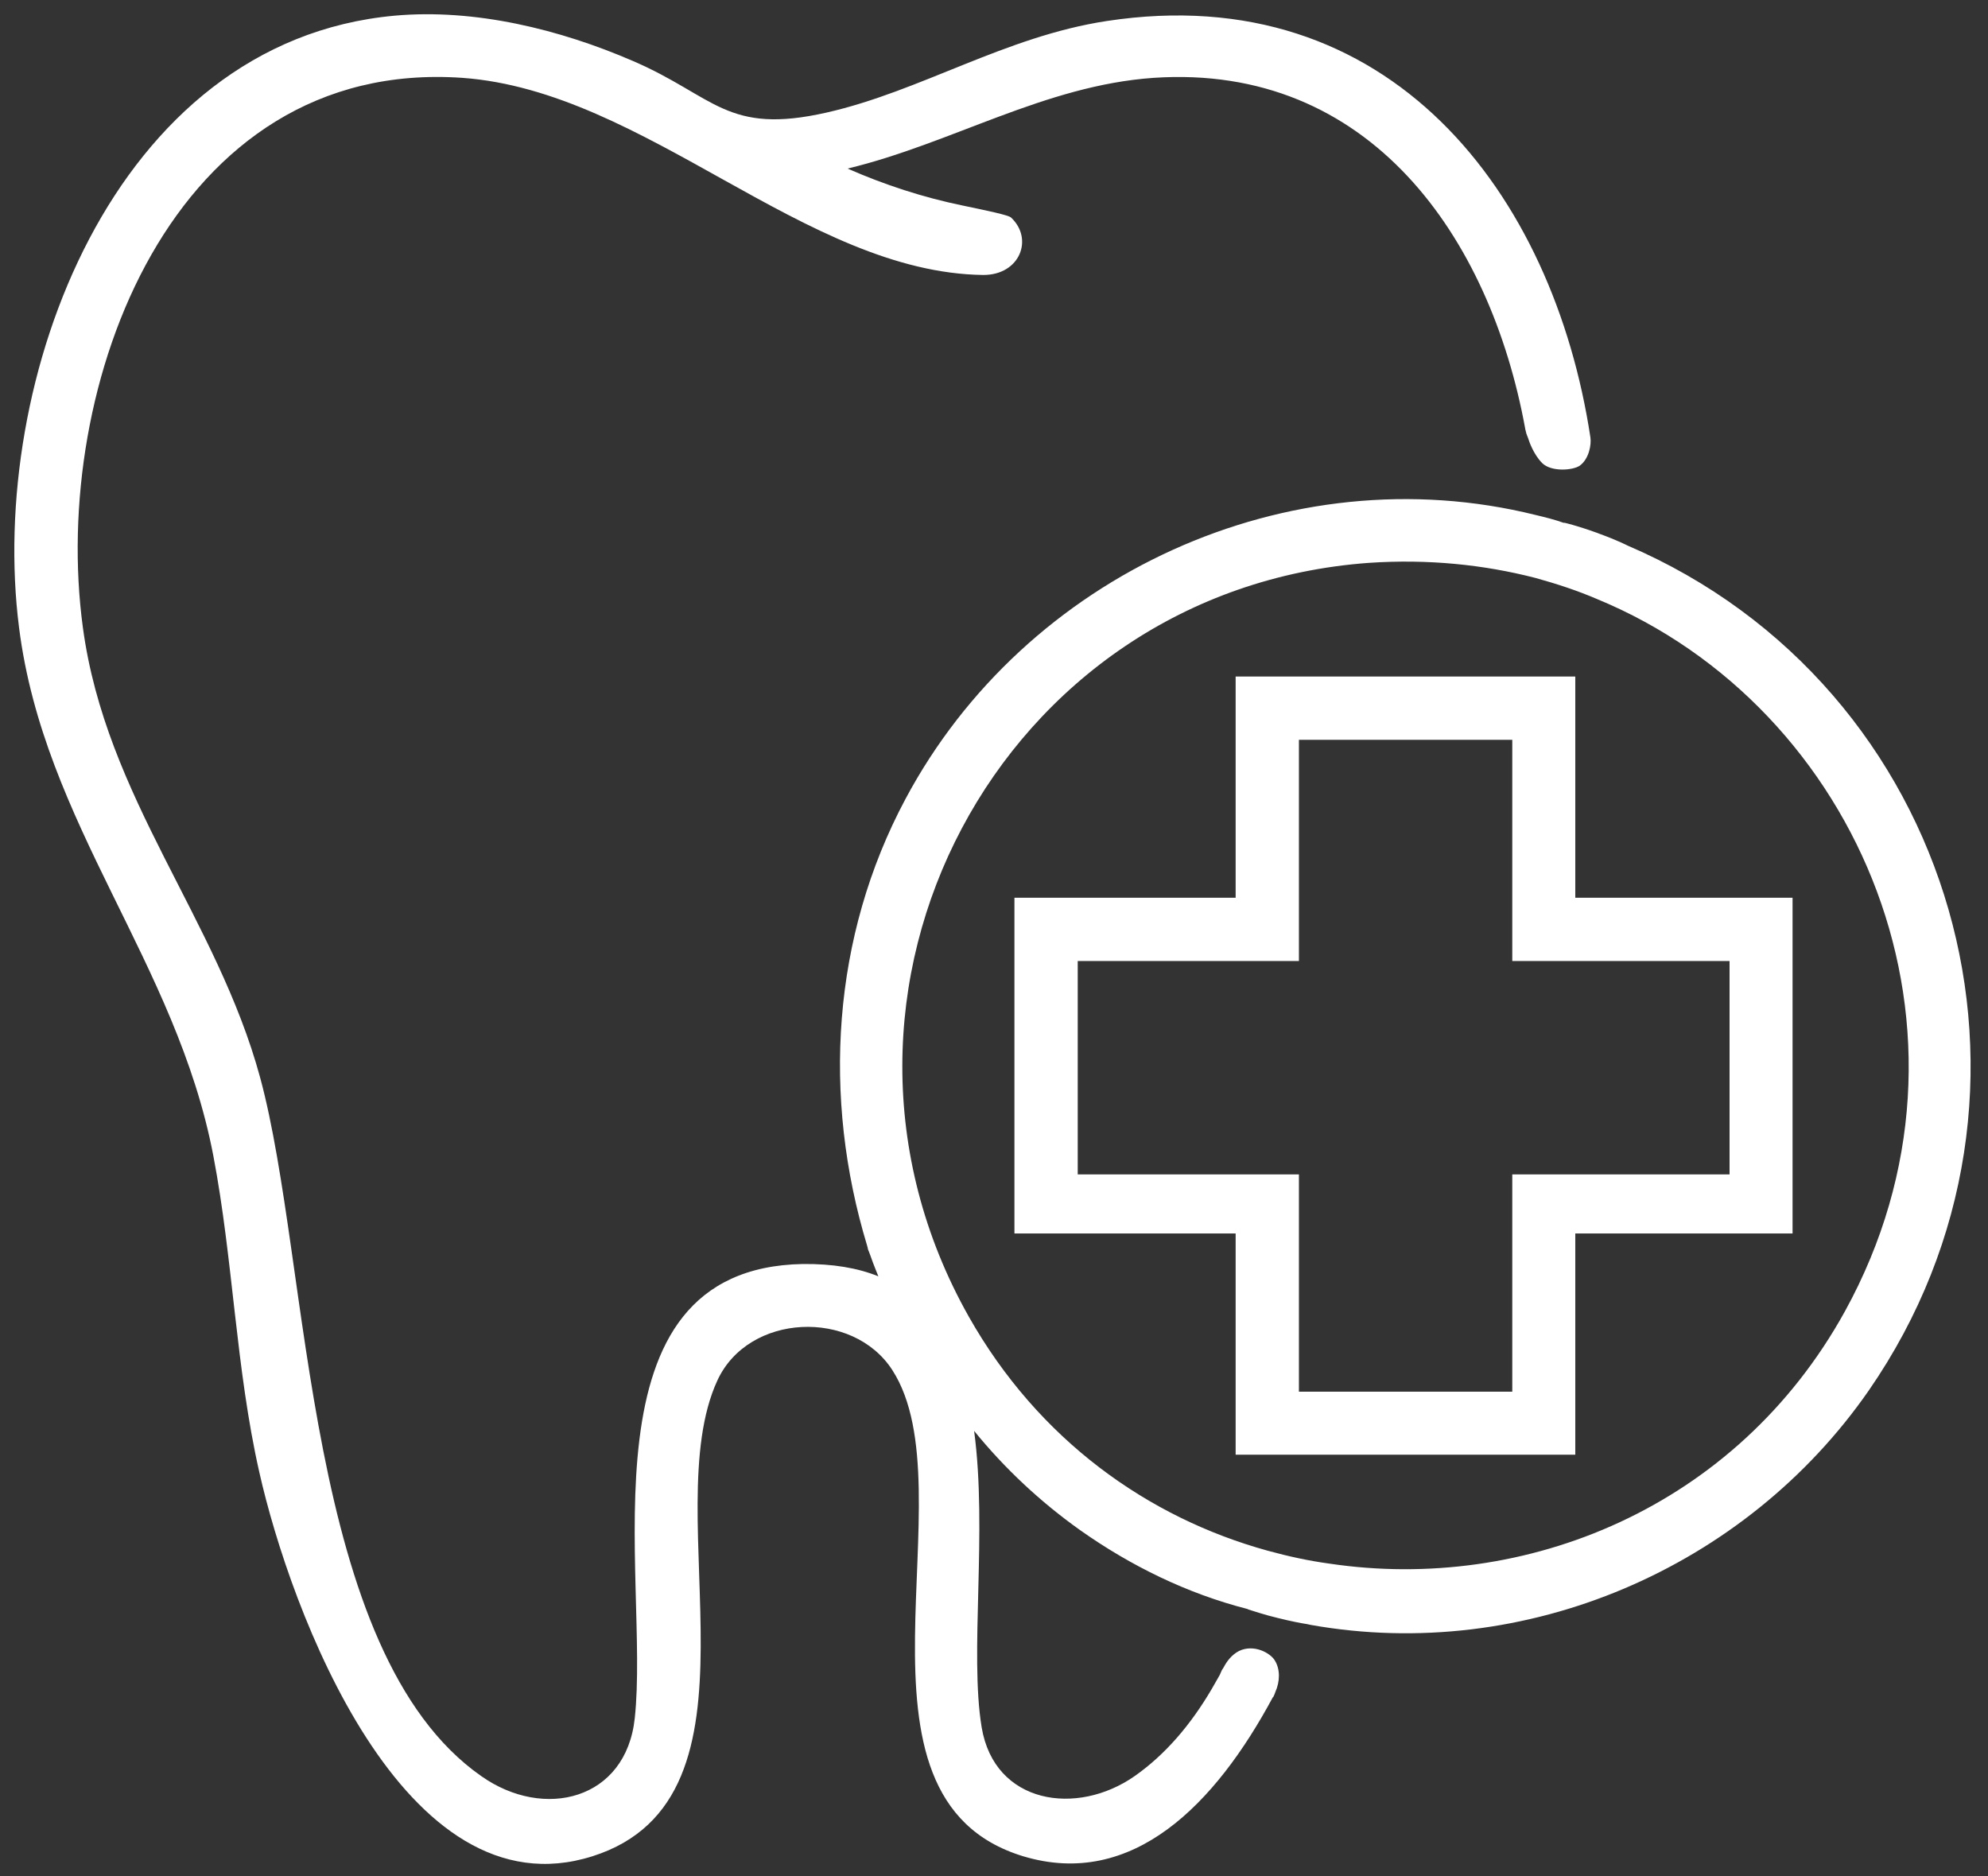
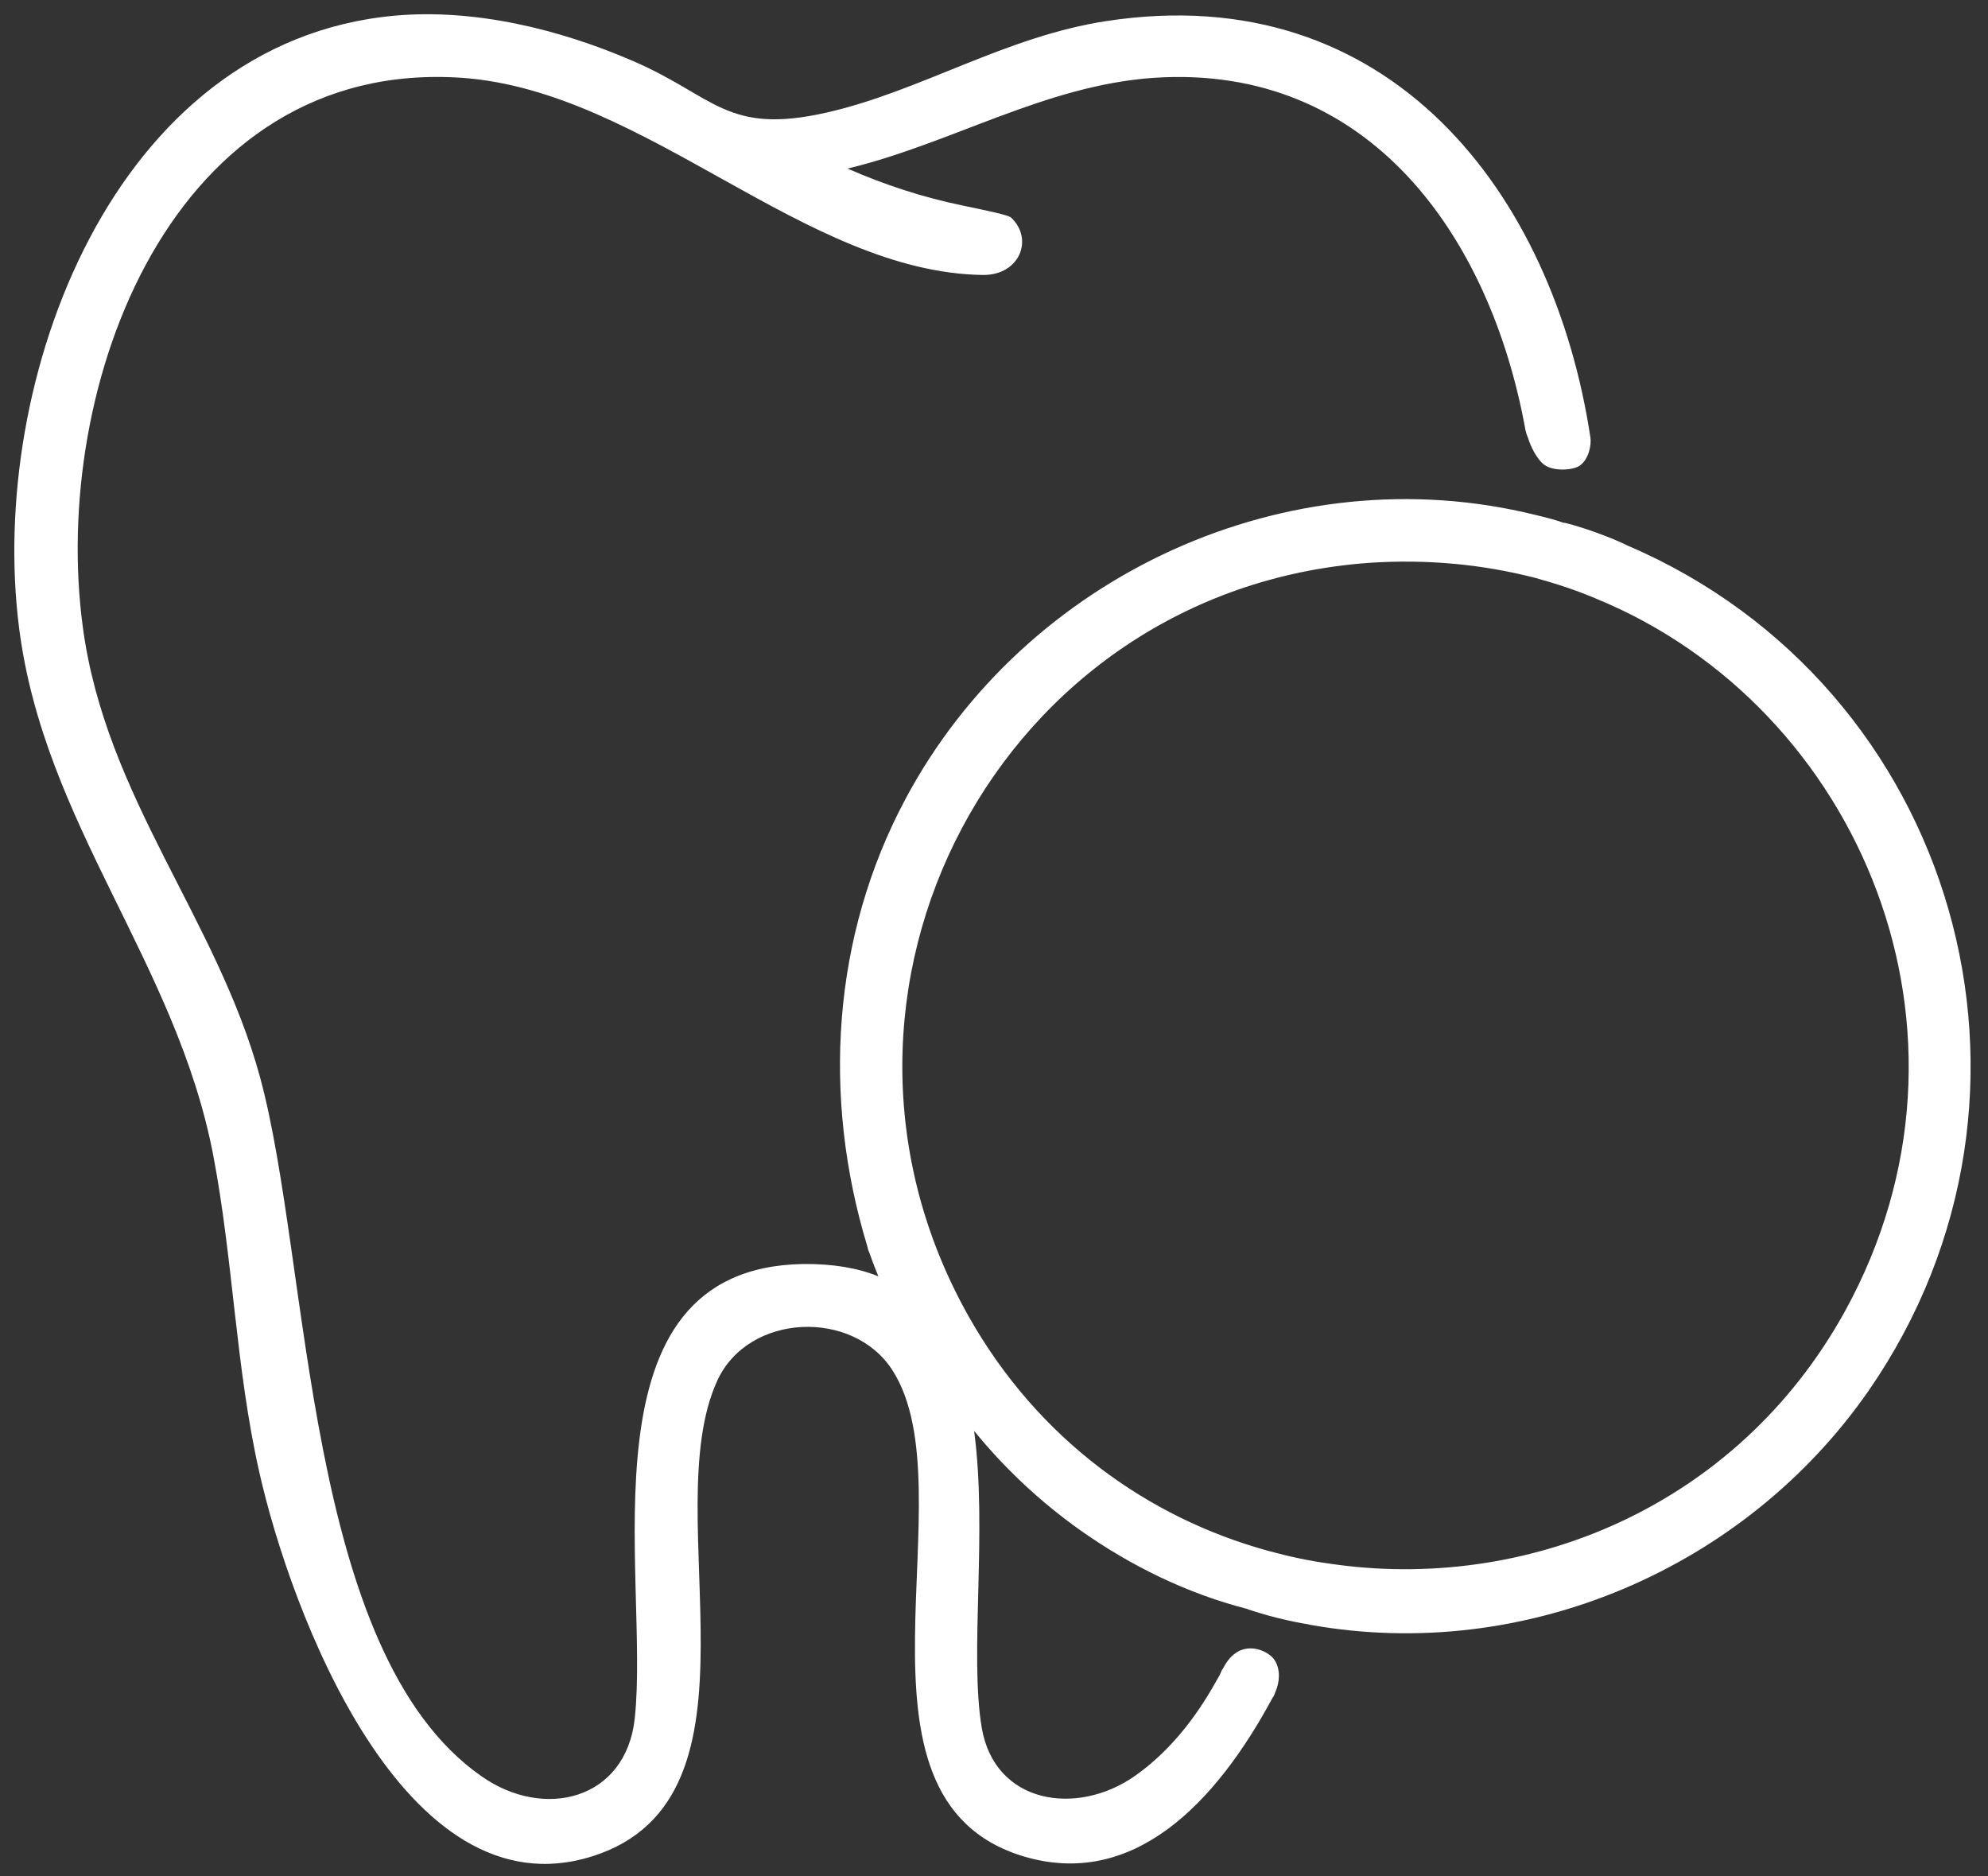
<svg xmlns="http://www.w3.org/2000/svg" width="71" height="67" viewBox="0 0 71 67" fill="none">
  <rect x="0" y="0" width="71" height="67" fill="#333333" stroke="none" />
  <path d="M58.12 19.48C58.12 19.48 57.78 19.3 57.09 19.05C57.08 19.04 57.06 19.04 57.04 19.03C56.29 18.76 55.88 18.67 55.88 18.67H55.84C55.51 18.55 55.17 18.47 54.84 18.39C46.01 16.2 36.61 20.53 32.34 28.53C29.71 33.45 29.36 39.18 30.97 44.49C30.97 44.49 30.98 44.52 30.98 44.53C30.99 44.54 30.99 44.56 30.99 44.58C31 44.59 31 44.6 31 44.62C31.05 44.73 31.11 44.91 31.18 45.1C31.24 45.26 31.31 45.43 31.37 45.58C30.63 45.28 29.74 45.13 28.68 45.14C20.56 45.28 23.22 56.31 22.67 61.36C22.36 64.28 19.43 65.01 17.19 63.43C10.85 59 11.11 45.18 9.29 38.48C7.75 32.81 3.78 28.49 2.96 22.41C1.79 13.79 6.14 2.06 16.51 2.78C23.07 3.25 28.75 9.74 35.12 9.82C36.43 9.82 36.92 8.53 36.11 7.77C36.02 7.68 35.24 7.52 34.38 7.34C32.97 7.05 31.59 6.6 30.27 6.02C33.98 5.13 37.31 3.05 41.2 2.78C48.92 2.26 53.22 8.47 54.47 15.3C54.47 15.31 54.47 15.33 54.48 15.35C54.48 15.36 54.49 15.37 54.49 15.39C54.5 15.42 54.5 15.44 54.51 15.47C54.51 15.5 54.53 15.51 54.53 15.53C54.55 15.58 54.58 15.66 54.58 15.66C54.6 15.73 54.76 16.22 55.08 16.54C55.41 16.86 56.17 16.8 56.42 16.63C56.75 16.39 56.84 15.88 56.8 15.62C55.48 6.91 49.64 -0.79 39.53 0.75C35.9 1.3 32.88 3.26 29.52 4.02C25.95 4.83 25.53 3.44 22.61 2.18C20 1.05 16.96 0.3 14.09 0.56C4.02 1.48 -0.44 13.61 0.68 22.41C1.57 29.44 6.3 34.36 7.62 41.28C8.33 45.01 8.42 48.86 9.26 52.57C10.36 57.47 14.41 68.43 21.16 66.29C27.73 64.21 23.41 54.09 25.62 49.3C26.73 46.89 30.46 46.74 31.87 48.93C34.66 53.26 29.68 64.2 36.54 66.29C40.45 67.47 43.41 64.43 45.46 60.61H45.47C45.5 60.55 45.53 60.49 45.55 60.42C45.71 60.06 45.73 59.62 45.53 59.3C45.38 59.04 44.79 58.7 44.25 58.96C43.98 59.1 43.81 59.34 43.71 59.53C43.69 59.57 43.66 59.61 43.64 59.64C43.61 59.71 43.58 59.77 43.56 59.82C43.56 59.82 43.3 60.27 43.28 60.31C42.53 61.59 41.62 62.66 40.52 63.43C38.46 64.87 35.52 64.43 35.06 61.69C34.62 59.05 35.27 54.68 34.79 51.1C35.88 52.44 37.15 53.63 38.57 54.64C40.38 55.92 42.4 56.91 44.55 57.46C44.55 57.46 44.57 57.47 44.59 57.48C44.73 57.52 45.16 57.67 45.63 57.78C46.11 57.9 46.48 57.97 46.68 58C46.76 58.02 46.82 58.03 46.82 58.03C54.48 59.39 62.34 56 66.74 49.66C74.08 39.05 69.87 24.51 58.12 19.48ZM65.89 46.83C62.01 53.86 54.46 56.88 47.48 55.84C46.74 55.74 46.01 55.58 45.28 55.38C40.99 54.2 37.08 51.41 34.6 47.02C28.08 35.46 35.69 21.05 48.9 20.1C50.99 19.96 52.98 20.16 54.84 20.64C55.6 20.85 56.33 21.09 57.03 21.39C66.42 25.26 71.36 36.89 65.89 46.83Z" fill="white" />
-   <path d="M56.26 24.16V32.06H64.02V44.05H56.26V51.95H44.13V44.05H36.23V32.06H44.13V24.16H56.26ZM54.01 26.42H46.39V34.32H38.49V41.94H46.39V49.7H54.01V41.94H61.77V34.32H54.01V26.42Z" fill="white" />
</svg>